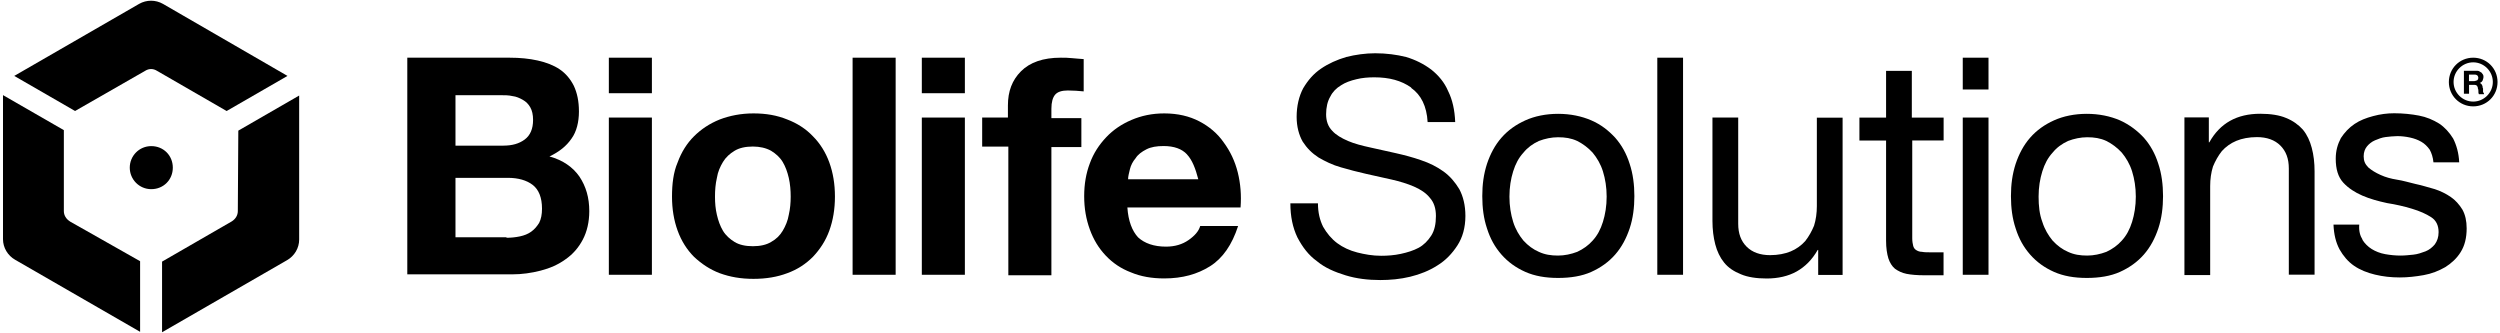
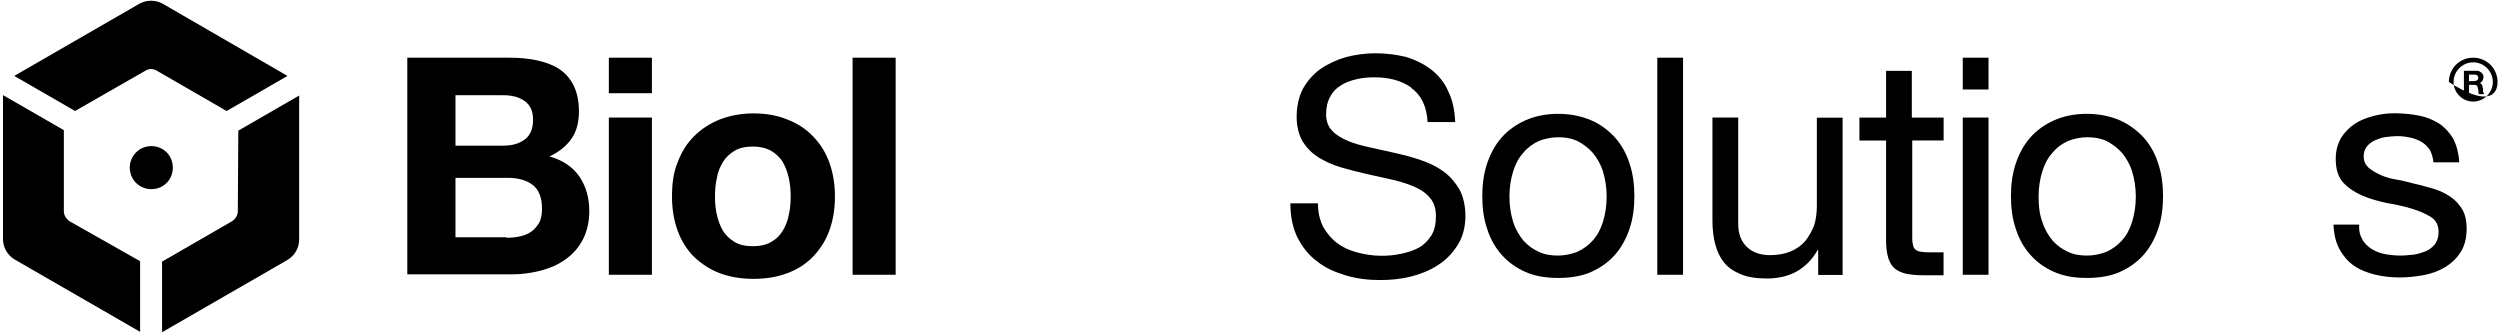
<svg xmlns="http://www.w3.org/2000/svg" width="443" height="59" viewBox="0 0 443 59" fill="none">
  <g clip-path="url(#clip0_626_12656)">
    <path d="M13.296 19.672L25.736 12.542C26.397 12.13 27.145 12.13 27.806 12.542L40.159 19.672L50.942 13.452L28.878 0.688C27.556 -0.06 25.973 -0.06 24.652 0.688L2.525 13.452L13.308 19.672H13.296Z" fill="black" />
    <path d="M12.386 39.229C11.725 38.817 11.314 38.157 11.314 37.409V23.062L0.531 16.855V42.382C0.531 43.878 1.366 45.287 2.688 46.035L24.827 58.798V46.284L12.386 39.241V39.229Z" fill="black" />
    <path d="M42.142 37.409C42.142 38.157 41.731 38.817 41.07 39.229L28.717 46.359V58.873L50.856 46.109C52.177 45.361 53.012 43.953 53.012 42.457V16.929L42.23 23.149L42.142 37.409Z" fill="black" />
    <path d="M22.994 29.706C22.994 27.637 24.652 25.891 26.809 25.891C28.965 25.891 30.623 27.549 30.623 29.706C30.623 31.862 28.965 33.52 26.809 33.52C24.652 33.52 22.994 31.775 22.994 29.706Z" fill="black" />
    <path d="M89.736 42.133C90.571 42.133 91.394 42.046 92.142 41.884C92.89 41.722 93.55 41.472 94.136 41.049C94.722 40.625 95.134 40.139 95.545 39.478C95.882 38.817 96.044 37.982 96.044 36.985C96.044 34.991 95.458 33.582 94.386 32.76C93.314 31.937 91.818 31.513 89.998 31.513H80.711V42.046H89.749V42.133H89.736ZM90.309 10.223C92.129 10.223 93.787 10.385 95.283 10.722C96.779 11.058 98.1 11.557 99.185 12.292C100.27 13.028 101.092 14.037 101.678 15.197C102.264 16.443 102.588 17.927 102.588 19.759C102.588 21.591 102.177 23.324 101.267 24.57C100.357 25.892 99.11 26.889 97.365 27.724C99.771 28.384 101.516 29.631 102.675 31.289C103.835 33.034 104.421 35.016 104.421 37.421C104.421 39.328 104.009 41.074 103.261 42.482C102.513 43.891 101.516 45.05 100.195 45.96C98.948 46.87 97.465 47.53 95.807 47.954C94.149 48.378 92.491 48.615 90.746 48.615H72.172V10.223H90.322H90.309ZM89.237 25.804C90.733 25.804 91.967 25.468 92.965 24.732C93.962 23.997 94.46 22.825 94.46 21.255C94.46 20.345 94.298 19.597 93.962 19.011C93.625 18.425 93.214 18.014 92.641 17.69C92.067 17.366 91.481 17.104 90.82 17.029C90.16 16.867 89.412 16.867 88.664 16.867H80.711V25.817H89.25L89.237 25.804Z" fill="black" />
    <path d="M115.516 20.831V48.69H107.887V20.831H115.516ZM107.887 16.518V10.223H115.516V16.518H107.887Z" fill="black" />
    <path d="M120.077 28.783C120.738 26.963 121.735 25.38 122.982 24.146C124.228 22.912 125.712 21.903 127.544 21.167C129.289 20.507 131.272 20.095 133.515 20.095C135.759 20.095 137.666 20.432 139.486 21.167C141.232 21.828 142.802 22.825 144.049 24.146C145.295 25.393 146.293 26.963 146.953 28.783C147.614 30.603 147.951 32.597 147.951 34.829C147.951 37.06 147.614 39.054 146.953 40.874C146.293 42.694 145.295 44.19 144.049 45.511C142.802 46.758 141.319 47.755 139.486 48.415C137.741 49.076 135.759 49.413 133.515 49.413C131.272 49.413 129.364 49.076 127.544 48.415C125.799 47.755 124.316 46.758 122.982 45.511C121.735 44.264 120.738 42.694 120.077 40.874C119.417 39.054 119.08 37.06 119.08 34.829C119.08 32.597 119.329 30.516 120.077 28.783ZM127.033 38.069C127.282 39.142 127.619 40.064 128.105 40.887C128.591 41.709 129.352 42.382 130.175 42.881C130.997 43.38 132.082 43.629 133.403 43.629C134.724 43.629 135.809 43.38 136.632 42.881C137.542 42.382 138.202 41.722 138.701 40.887C139.2 40.051 139.611 39.067 139.773 38.069C140.022 36.998 140.11 35.913 140.11 34.841C140.11 33.769 140.022 32.597 139.773 31.526C139.524 30.454 139.187 29.531 138.701 28.709C138.215 27.886 137.454 27.213 136.632 26.714C135.722 26.215 134.637 25.966 133.403 25.966C132.082 25.966 130.997 26.215 130.175 26.714C129.339 27.213 128.604 27.873 128.105 28.709C127.607 29.544 127.195 30.454 127.033 31.526C126.784 32.597 126.697 33.682 126.697 34.841C126.697 36 126.784 36.998 127.033 38.069Z" fill="black" />
    <path d="M151.08 10.223H158.709V48.69H151.08V10.223Z" fill="black" />
-     <path d="M170.975 20.831V48.69H163.346V20.831H170.975ZM163.346 16.518V10.223H170.975V16.518H163.346Z" fill="black" />
-     <path d="M174.041 25.966V20.831H178.603V18.674C178.603 16.181 179.351 14.2 180.922 12.629C182.493 11.058 184.824 10.223 187.965 10.223C188.626 10.223 189.287 10.223 190.034 10.31C190.695 10.398 191.356 10.398 192.029 10.473V16.194C191.119 16.107 190.209 16.032 189.212 16.032C188.14 16.032 187.392 16.281 186.968 16.78C186.544 17.278 186.307 18.101 186.307 19.273V20.93H191.618V26.066H186.307V48.777H178.678V25.979H174.041V25.966Z" fill="black" />
-     <path d="M201.653 42.046C202.813 43.118 204.471 43.704 206.627 43.704C208.198 43.704 209.532 43.292 210.604 42.544C211.676 41.797 212.424 40.974 212.673 40.051H219.392C218.32 43.367 216.662 45.773 214.418 47.181C212.174 48.59 209.532 49.338 206.291 49.338C204.134 49.338 202.14 49.001 200.407 48.266C198.662 47.605 197.178 46.608 195.932 45.287C194.685 43.965 193.775 42.47 193.114 40.65C192.454 38.83 192.117 36.923 192.117 34.766C192.117 32.61 192.454 30.703 193.114 28.958C193.775 27.138 194.772 25.642 196.019 24.321C197.266 23 198.749 22.002 200.494 21.255C202.239 20.507 204.147 20.095 206.303 20.095C208.709 20.095 210.778 20.594 212.523 21.504C214.269 22.414 215.752 23.66 216.837 25.231C217.996 26.801 218.831 28.547 219.33 30.541C219.828 32.535 219.99 34.604 219.828 36.761H199.771C199.933 39.166 200.606 40.911 201.678 42.071L201.653 42.046ZM210.354 27.375C209.444 26.378 208.036 25.879 206.203 25.879C204.957 25.879 203.96 26.041 203.137 26.465C202.314 26.889 201.641 27.375 201.23 28.035C200.731 28.621 200.394 29.282 200.232 29.942C200.07 30.603 199.896 31.264 199.896 31.762H212.337C211.838 29.855 211.264 28.36 210.342 27.375H210.354Z" fill="black" />
    <path d="M250.07 15.521C248.325 14.274 246.169 13.701 243.526 13.701C242.454 13.701 241.369 13.788 240.372 14.037C239.3 14.287 238.378 14.623 237.642 15.109C236.807 15.608 236.146 16.269 235.735 17.104C235.236 17.939 234.987 19.011 234.987 20.257C234.987 21.417 235.323 22.414 236.059 23.162C236.72 23.91 237.717 24.483 238.876 24.982C240.035 25.48 241.369 25.817 242.853 26.141C244.336 26.465 245.832 26.801 247.328 27.138C248.824 27.474 250.394 27.886 251.803 28.384C253.299 28.883 254.62 29.544 255.78 30.379C256.939 31.214 257.849 32.286 258.597 33.532C259.258 34.779 259.669 36.349 259.669 38.257C259.669 40.326 259.17 42.071 258.26 43.479C257.35 44.888 256.191 46.134 254.695 47.044C253.286 47.954 251.629 48.615 249.883 49.038C248.138 49.462 246.318 49.624 244.573 49.624C242.416 49.624 240.347 49.375 238.44 48.789C236.533 48.203 234.787 47.468 233.379 46.296C231.883 45.224 230.811 43.803 229.901 42.071C229.066 40.326 228.654 38.344 228.654 36.025H233.541C233.541 37.683 233.877 39.004 234.451 40.176C235.112 41.335 235.947 42.333 236.944 43.08C237.941 43.828 239.188 44.402 240.509 44.738C241.831 45.075 243.239 45.324 244.735 45.324C245.894 45.324 247.054 45.237 248.213 44.987C249.372 44.738 250.457 44.402 251.367 43.916C252.277 43.429 253.025 42.669 253.611 41.759C254.196 40.849 254.446 39.69 254.446 38.281C254.446 36.96 254.109 35.876 253.374 35.053C252.713 34.218 251.716 33.557 250.556 33.059C249.397 32.56 248.063 32.149 246.58 31.812C245.097 31.476 243.601 31.152 242.105 30.815C240.609 30.479 239.038 30.067 237.63 29.656C236.134 29.244 234.812 28.584 233.653 27.911C232.494 27.163 231.584 26.253 230.836 25.094C230.175 23.934 229.764 22.439 229.764 20.706C229.764 18.799 230.175 17.054 230.923 15.645C231.758 14.237 232.743 13.078 234.077 12.168C235.411 11.258 236.894 10.597 238.552 10.099C240.21 9.687 241.955 9.438 243.688 9.438C245.682 9.438 247.502 9.687 249.16 10.099C250.818 10.597 252.314 11.345 253.635 12.342C254.882 13.339 255.954 14.586 256.615 16.157C257.363 17.652 257.774 19.472 257.861 21.628H252.975C252.813 18.811 251.816 16.817 250.07 15.583V15.521Z" fill="black" />
    <path d="M263.495 29.033C264.081 27.288 264.904 25.717 266.063 24.396C267.223 23.074 268.631 22.077 270.289 21.329C271.947 20.581 273.942 20.17 276.098 20.17C278.255 20.17 280.249 20.581 281.982 21.329C283.715 22.077 285.049 23.149 286.208 24.396C287.367 25.717 288.202 27.213 288.776 29.033C289.362 30.778 289.611 32.76 289.611 34.754C289.611 36.748 289.362 38.73 288.776 40.475C288.19 42.22 287.367 43.791 286.208 45.112C285.049 46.433 283.64 47.431 281.982 48.178C280.324 48.926 278.33 49.251 276.098 49.251C273.867 49.251 271.947 48.914 270.289 48.178C268.631 47.443 267.223 46.433 266.063 45.112C264.904 43.791 264.069 42.295 263.495 40.475C262.909 38.73 262.66 36.823 262.66 34.754C262.66 32.685 262.909 30.852 263.495 29.033ZM268.133 39.316C268.544 40.637 269.205 41.722 269.953 42.632C270.788 43.542 271.698 44.202 272.683 44.626C273.755 45.125 274.839 45.287 276.086 45.287C277.245 45.287 278.404 45.037 279.489 44.626C280.561 44.127 281.483 43.467 282.219 42.632C283.054 41.722 283.627 40.637 284.039 39.316C284.45 37.995 284.699 36.499 284.699 34.841C284.699 33.183 284.45 31.688 284.039 30.366C283.627 29.045 282.967 27.961 282.219 27.051C281.384 26.141 280.474 25.48 279.489 24.982C278.417 24.483 277.332 24.321 276.086 24.321C274.926 24.321 273.767 24.57 272.683 24.982C271.611 25.48 270.688 26.141 269.953 27.051C269.117 27.961 268.544 29.045 268.133 30.366C267.721 31.688 267.472 33.183 267.472 34.841C267.472 36.499 267.721 37.995 268.133 39.316Z" fill="black" />
    <path d="M293.674 10.223H298.236V48.69H293.674V10.223Z" fill="black" />
    <path d="M322.183 48.677V44.289H322.096C321.099 46.035 319.852 47.269 318.369 48.104C316.885 48.939 315.053 49.35 313.058 49.35C311.238 49.35 309.655 49.101 308.496 48.602C307.249 48.104 306.252 47.443 305.517 46.533C304.781 45.623 304.27 44.539 303.946 43.305C303.622 42.071 303.447 40.65 303.447 39.154V20.831H308.01V39.653C308.01 41.398 308.508 42.719 309.506 43.716C310.503 44.713 311.911 45.212 313.657 45.212C315.065 45.212 316.312 44.962 317.309 44.551C318.306 44.14 319.216 43.479 319.877 42.731C320.538 41.896 321.036 40.986 321.448 40.002C321.784 38.93 321.946 37.758 321.946 36.524V20.856H326.509V48.714H322.196L322.183 48.677Z" fill="black" />
    <path d="M344.41 20.831V24.894H338.85V42.22C338.85 42.806 338.937 43.218 339.012 43.542C339.087 43.866 339.261 44.127 339.511 44.289C339.76 44.452 340.097 44.626 340.583 44.626C340.994 44.713 341.58 44.713 342.328 44.713H344.397V48.777H340.919C339.76 48.777 338.675 48.69 337.853 48.528C337.03 48.365 336.357 48.029 335.783 47.617C335.285 47.206 334.873 46.546 334.624 45.798C334.375 44.962 334.213 43.978 334.213 42.644V24.907H329.488V20.843H334.213V12.554H338.775V20.843H344.41V20.831Z" fill="black" />
    <path d="M352.363 20.831V48.69H347.801V20.831H352.363ZM347.801 15.857V10.223H352.363V15.857H347.801Z" fill="black" />
    <path d="M357.175 29.033C357.761 27.288 358.584 25.717 359.743 24.396C360.902 23.074 362.311 22.077 363.969 21.329C365.627 20.581 367.621 20.17 369.778 20.17C371.934 20.17 373.929 20.581 375.662 21.329C377.32 22.077 378.728 23.149 379.888 24.396C381.047 25.717 381.882 27.213 382.455 29.033C383.041 30.778 383.291 32.76 383.291 34.754C383.291 36.748 383.041 38.73 382.455 40.475C381.87 42.22 381.047 43.791 379.888 45.112C378.728 46.433 377.32 47.431 375.662 48.178C374.004 48.926 372.009 49.251 369.778 49.251C367.546 49.251 365.627 48.914 363.969 48.178C362.311 47.443 360.902 46.433 359.743 45.112C358.584 43.791 357.748 42.295 357.175 40.475C356.589 38.73 356.34 36.823 356.34 34.754C356.34 32.685 356.589 30.852 357.175 29.033ZM361.9 39.316C362.311 40.637 362.972 41.722 363.72 42.632C364.555 43.542 365.465 44.202 366.45 44.626C367.522 45.125 368.606 45.287 369.853 45.287C371.012 45.287 372.171 45.037 373.256 44.626C374.328 44.127 375.25 43.467 375.986 42.632C376.821 41.722 377.394 40.637 377.806 39.316C378.217 37.995 378.466 36.499 378.466 34.841C378.466 33.183 378.217 31.688 377.806 30.366C377.394 29.045 376.734 27.961 375.986 27.051C375.151 26.141 374.241 25.48 373.256 24.982C372.184 24.483 371.099 24.321 369.853 24.321C368.693 24.321 367.534 24.57 366.45 24.982C365.377 25.48 364.455 26.141 363.72 27.051C362.884 27.961 362.311 29.045 361.9 30.366C361.488 31.688 361.239 33.183 361.239 34.841C361.239 36.499 361.401 37.995 361.9 39.316Z" fill="black" />
-     <path d="M391.406 20.831V25.218H391.493C393.4 21.816 396.379 20.158 400.531 20.158C402.351 20.158 403.934 20.407 405.093 20.905C406.34 21.404 407.337 22.152 408.072 22.975C408.82 23.885 409.319 24.969 409.643 26.203C409.98 27.45 410.142 28.858 410.142 30.354V48.677H405.579V29.855C405.579 28.11 405.081 26.789 404.083 25.792C403.086 24.794 401.677 24.296 399.932 24.296C398.524 24.296 397.277 24.545 396.28 24.957C395.282 25.368 394.373 26.029 393.712 26.776C393.051 27.612 392.553 28.521 392.141 29.506C391.805 30.578 391.643 31.75 391.643 32.984V48.739H387.08V20.806H391.393L391.406 20.831Z" fill="black" />
    <path d="M418.605 42.47C419.016 43.13 419.602 43.716 420.263 44.127C420.924 44.539 421.759 44.875 422.669 45.037C423.579 45.199 424.489 45.287 425.399 45.287C426.147 45.287 426.895 45.199 427.643 45.125C428.391 45.05 429.139 44.788 429.799 44.539C430.46 44.289 431.046 43.791 431.457 43.292C431.869 42.706 432.118 42.046 432.118 41.136C432.118 39.977 431.707 39.067 430.797 38.481C429.887 37.895 428.802 37.409 427.393 36.985C425.985 36.561 424.576 36.237 423.005 35.988C421.435 35.651 419.939 35.24 418.618 34.667C417.296 34.093 416.124 33.345 415.214 32.348C414.304 31.351 413.893 29.942 413.893 28.123C413.893 26.714 414.23 25.555 414.803 24.471C415.464 23.473 416.212 22.651 417.209 21.977C418.206 21.304 419.278 20.905 420.525 20.569C421.771 20.232 423.018 20.07 424.252 20.07C425.823 20.07 427.319 20.232 428.64 20.482C429.961 20.731 431.133 21.23 432.205 21.89C433.202 22.551 434.025 23.461 434.698 24.545C435.284 25.704 435.696 27.113 435.77 28.771H431.208C431.121 27.861 430.871 27.113 430.547 26.527C430.136 25.941 429.637 25.455 429.051 25.119C428.465 24.782 427.805 24.533 427.057 24.371C426.309 24.209 425.561 24.122 424.813 24.122C424.152 24.122 423.404 24.209 422.744 24.284C422.083 24.358 421.422 24.62 420.836 24.869C420.251 25.119 419.764 25.53 419.428 25.941C419.091 26.353 418.842 26.939 418.842 27.686C418.842 28.521 419.091 29.095 419.677 29.681C420.263 30.179 420.924 30.591 421.834 31.002C422.744 31.413 423.654 31.663 424.738 31.837C425.81 31.999 426.895 32.336 427.967 32.585C429.126 32.834 430.211 33.171 431.37 33.495C432.442 33.831 433.439 34.33 434.274 34.904C435.11 35.477 435.77 36.225 436.344 37.147C436.842 38.057 437.092 39.142 437.092 40.463C437.092 42.121 436.755 43.529 436.02 44.688C435.359 45.76 434.362 46.683 433.29 47.343C432.13 48.004 430.884 48.502 429.475 48.752C428.067 49.001 426.658 49.163 425.249 49.163C423.679 49.163 422.27 49.001 420.861 48.665C419.453 48.328 418.206 47.83 417.134 47.094C416.062 46.359 415.227 45.349 414.566 44.19C413.906 42.943 413.569 41.535 413.494 39.802H418.057C417.969 40.961 418.219 41.797 418.642 42.457L418.605 42.47Z" fill="black" />
-     <path d="M438.251 11.046C440.158 11.046 441.729 12.617 441.729 14.524C441.729 16.431 440.158 18.001 438.251 18.001C436.343 18.001 434.773 16.431 434.773 14.524C434.773 12.617 436.343 11.046 438.251 11.046ZM438.251 10.223C435.845 10.223 433.938 12.13 433.938 14.536C433.938 16.942 435.845 18.849 438.251 18.849C440.657 18.849 442.564 16.942 442.564 14.536C442.564 12.13 440.657 10.223 438.251 10.223Z" fill="black" />
+     <path d="M438.251 11.046C440.158 11.046 441.729 12.617 441.729 14.524C441.729 16.431 440.158 18.001 438.251 18.001C436.343 18.001 434.773 16.431 434.773 14.524C434.773 12.617 436.343 11.046 438.251 11.046ZM438.251 10.223C435.845 10.223 433.938 12.13 433.938 14.536C440.657 18.849 442.564 16.942 442.564 14.536C442.564 12.13 440.657 10.223 438.251 10.223Z" fill="black" />
    <path d="M438.824 12.542C438.986 12.542 439.161 12.542 439.323 12.629C439.485 12.716 439.572 12.791 439.734 12.878C439.822 12.966 439.896 13.127 439.984 13.215C440.071 13.377 440.071 13.464 440.071 13.626C440.071 13.875 439.984 14.037 439.909 14.287C439.822 14.449 439.66 14.623 439.41 14.698C439.497 14.698 439.572 14.785 439.66 14.86C439.747 14.935 439.822 15.022 439.822 15.109C439.909 15.197 439.909 15.271 439.909 15.359C439.909 15.446 439.909 15.521 439.996 15.695V16.194C439.996 16.281 439.996 16.356 440.083 16.443C440.171 16.53 440.171 16.605 440.171 16.692H439.261C439.173 16.53 439.173 16.443 439.173 16.194C439.173 16.032 439.173 15.857 439.086 15.695C439.086 15.446 438.999 15.359 438.924 15.197C438.837 15.109 438.675 15.035 438.425 15.035H437.515V16.605H436.605V12.542H438.849H438.824ZM438.5 14.361C438.662 14.361 438.837 14.274 438.999 14.2C439.086 14.112 439.161 13.95 439.161 13.788C439.161 13.626 439.074 13.452 438.999 13.377C438.924 13.302 438.75 13.215 438.5 13.215H437.503V14.374H438.5V14.361Z" fill="black" />
  </g>
  <defs>
    <clipPath id="clip0_626_12656">
      <rect width="442.033" height="58.746" fill="white" transform="translate(0.531 0.127)" />
    </clipPath>
  </defs>
</svg>